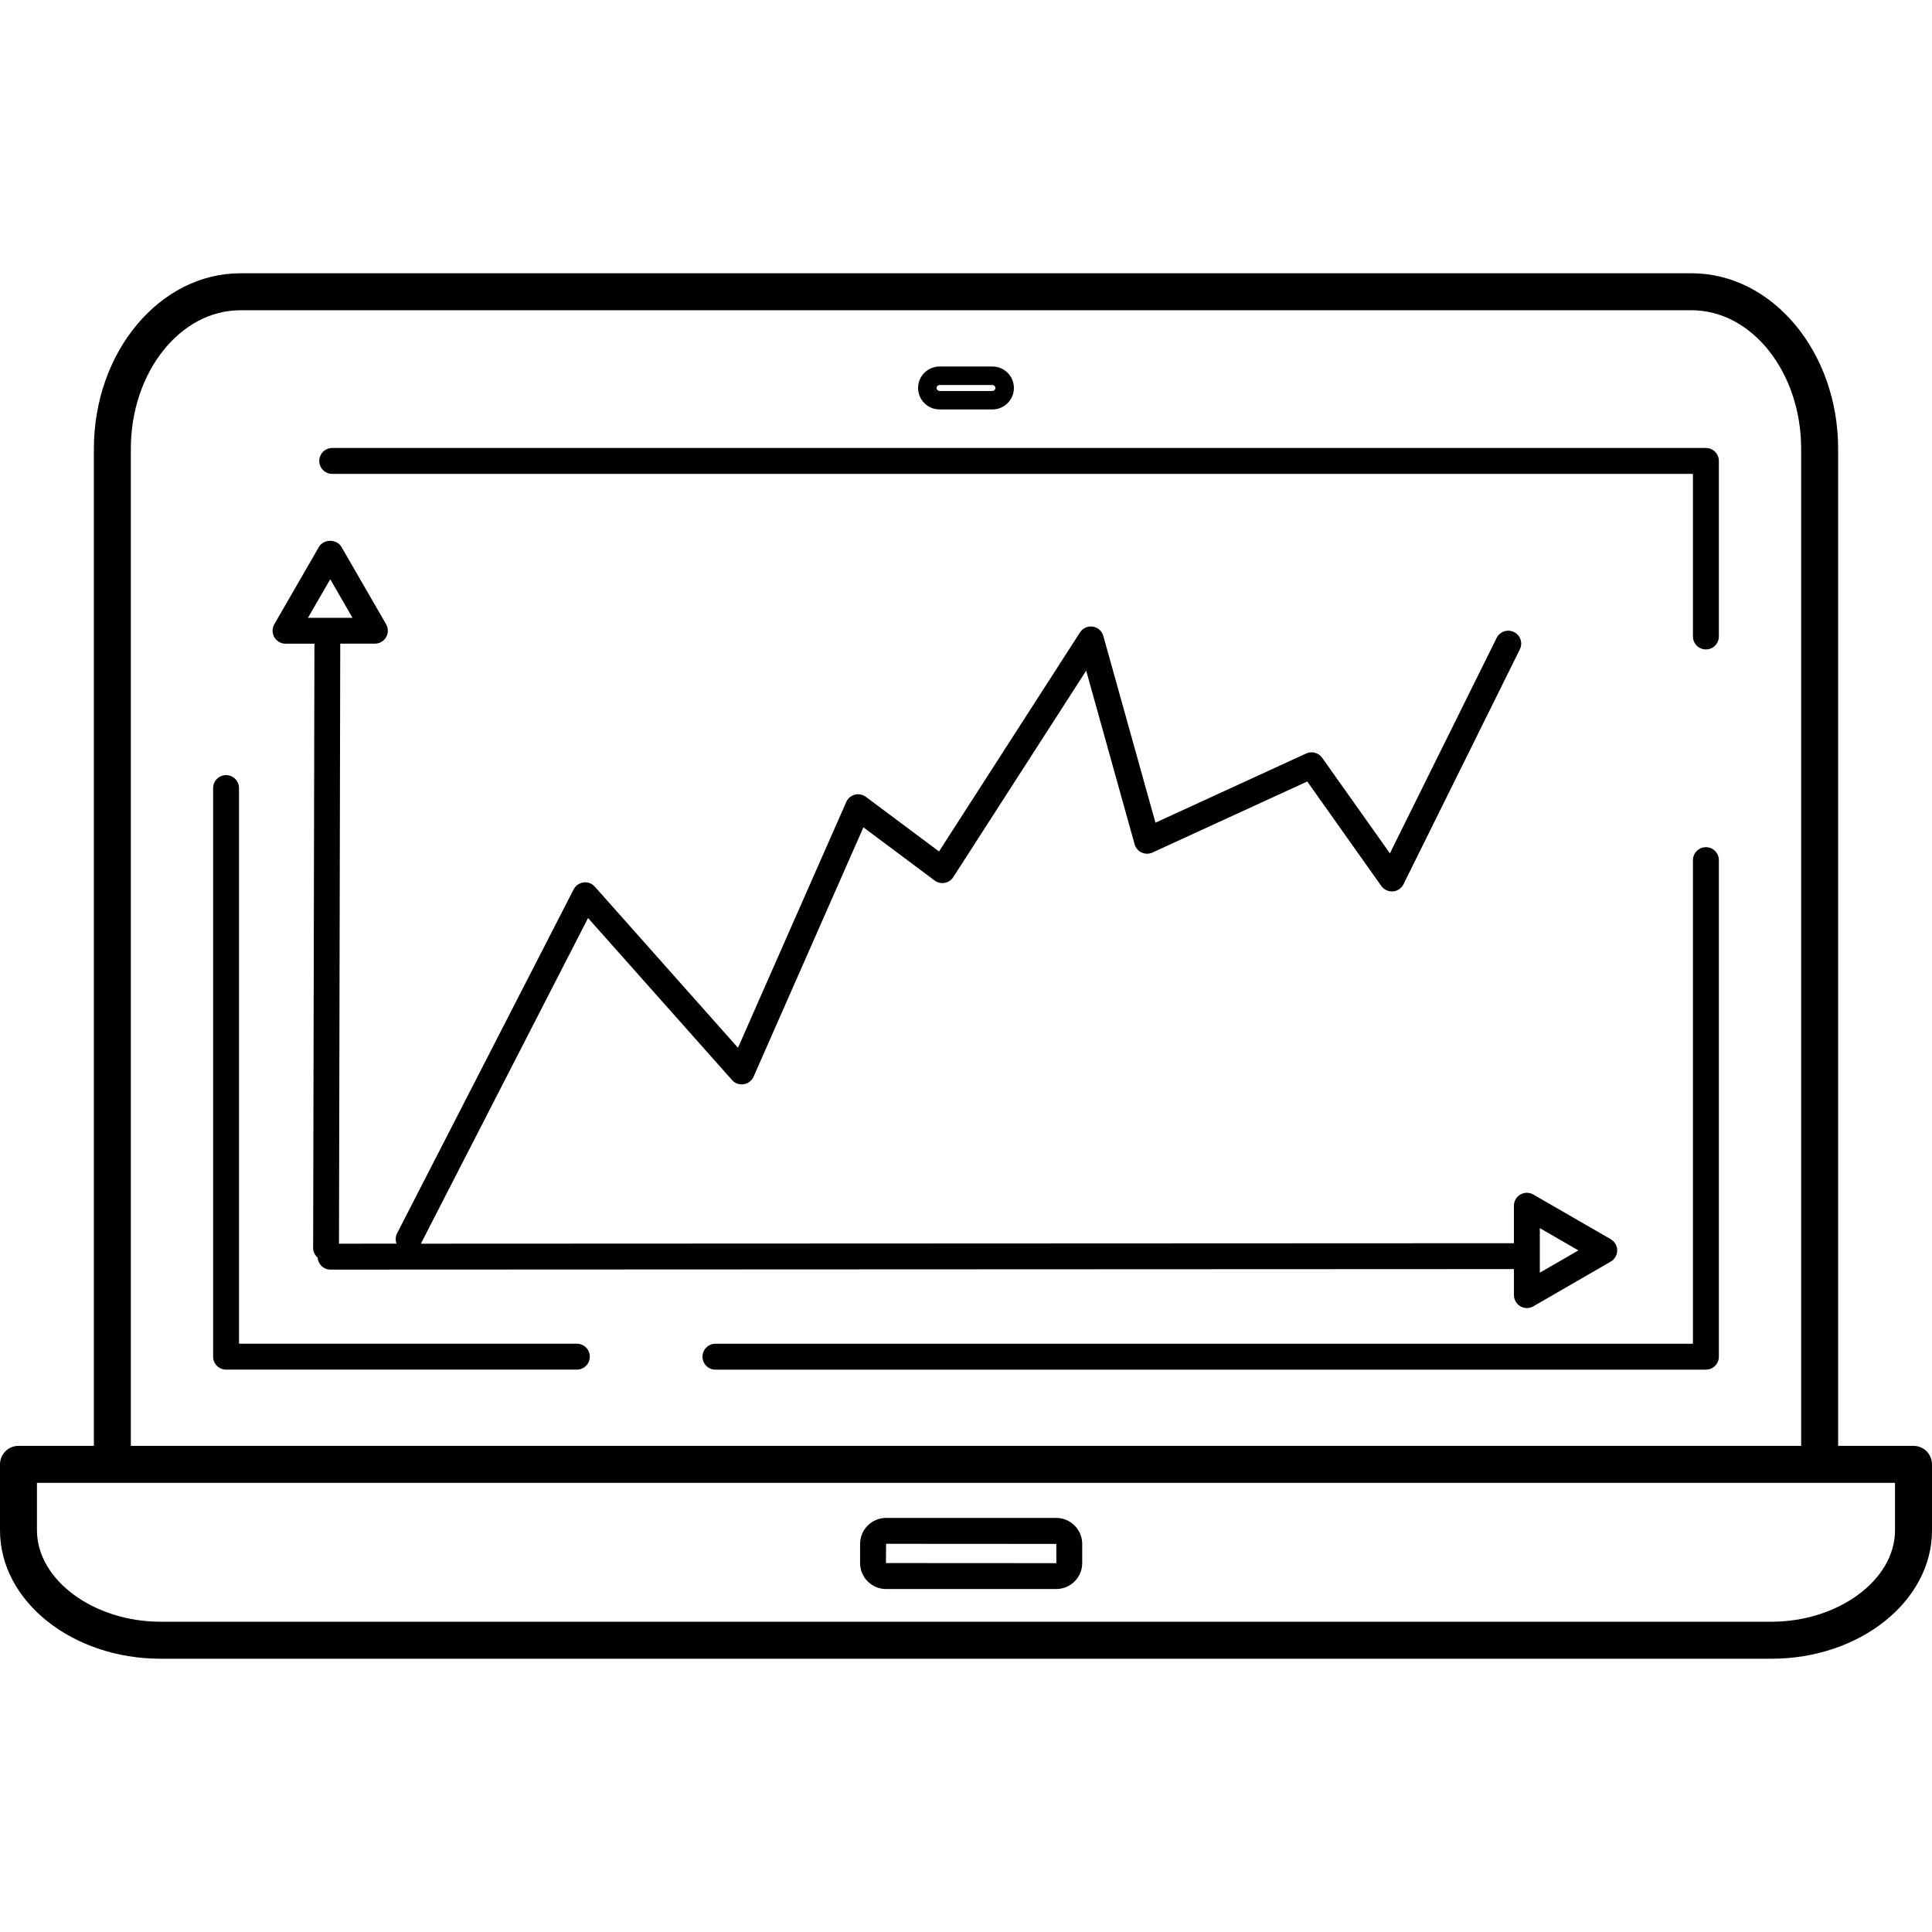
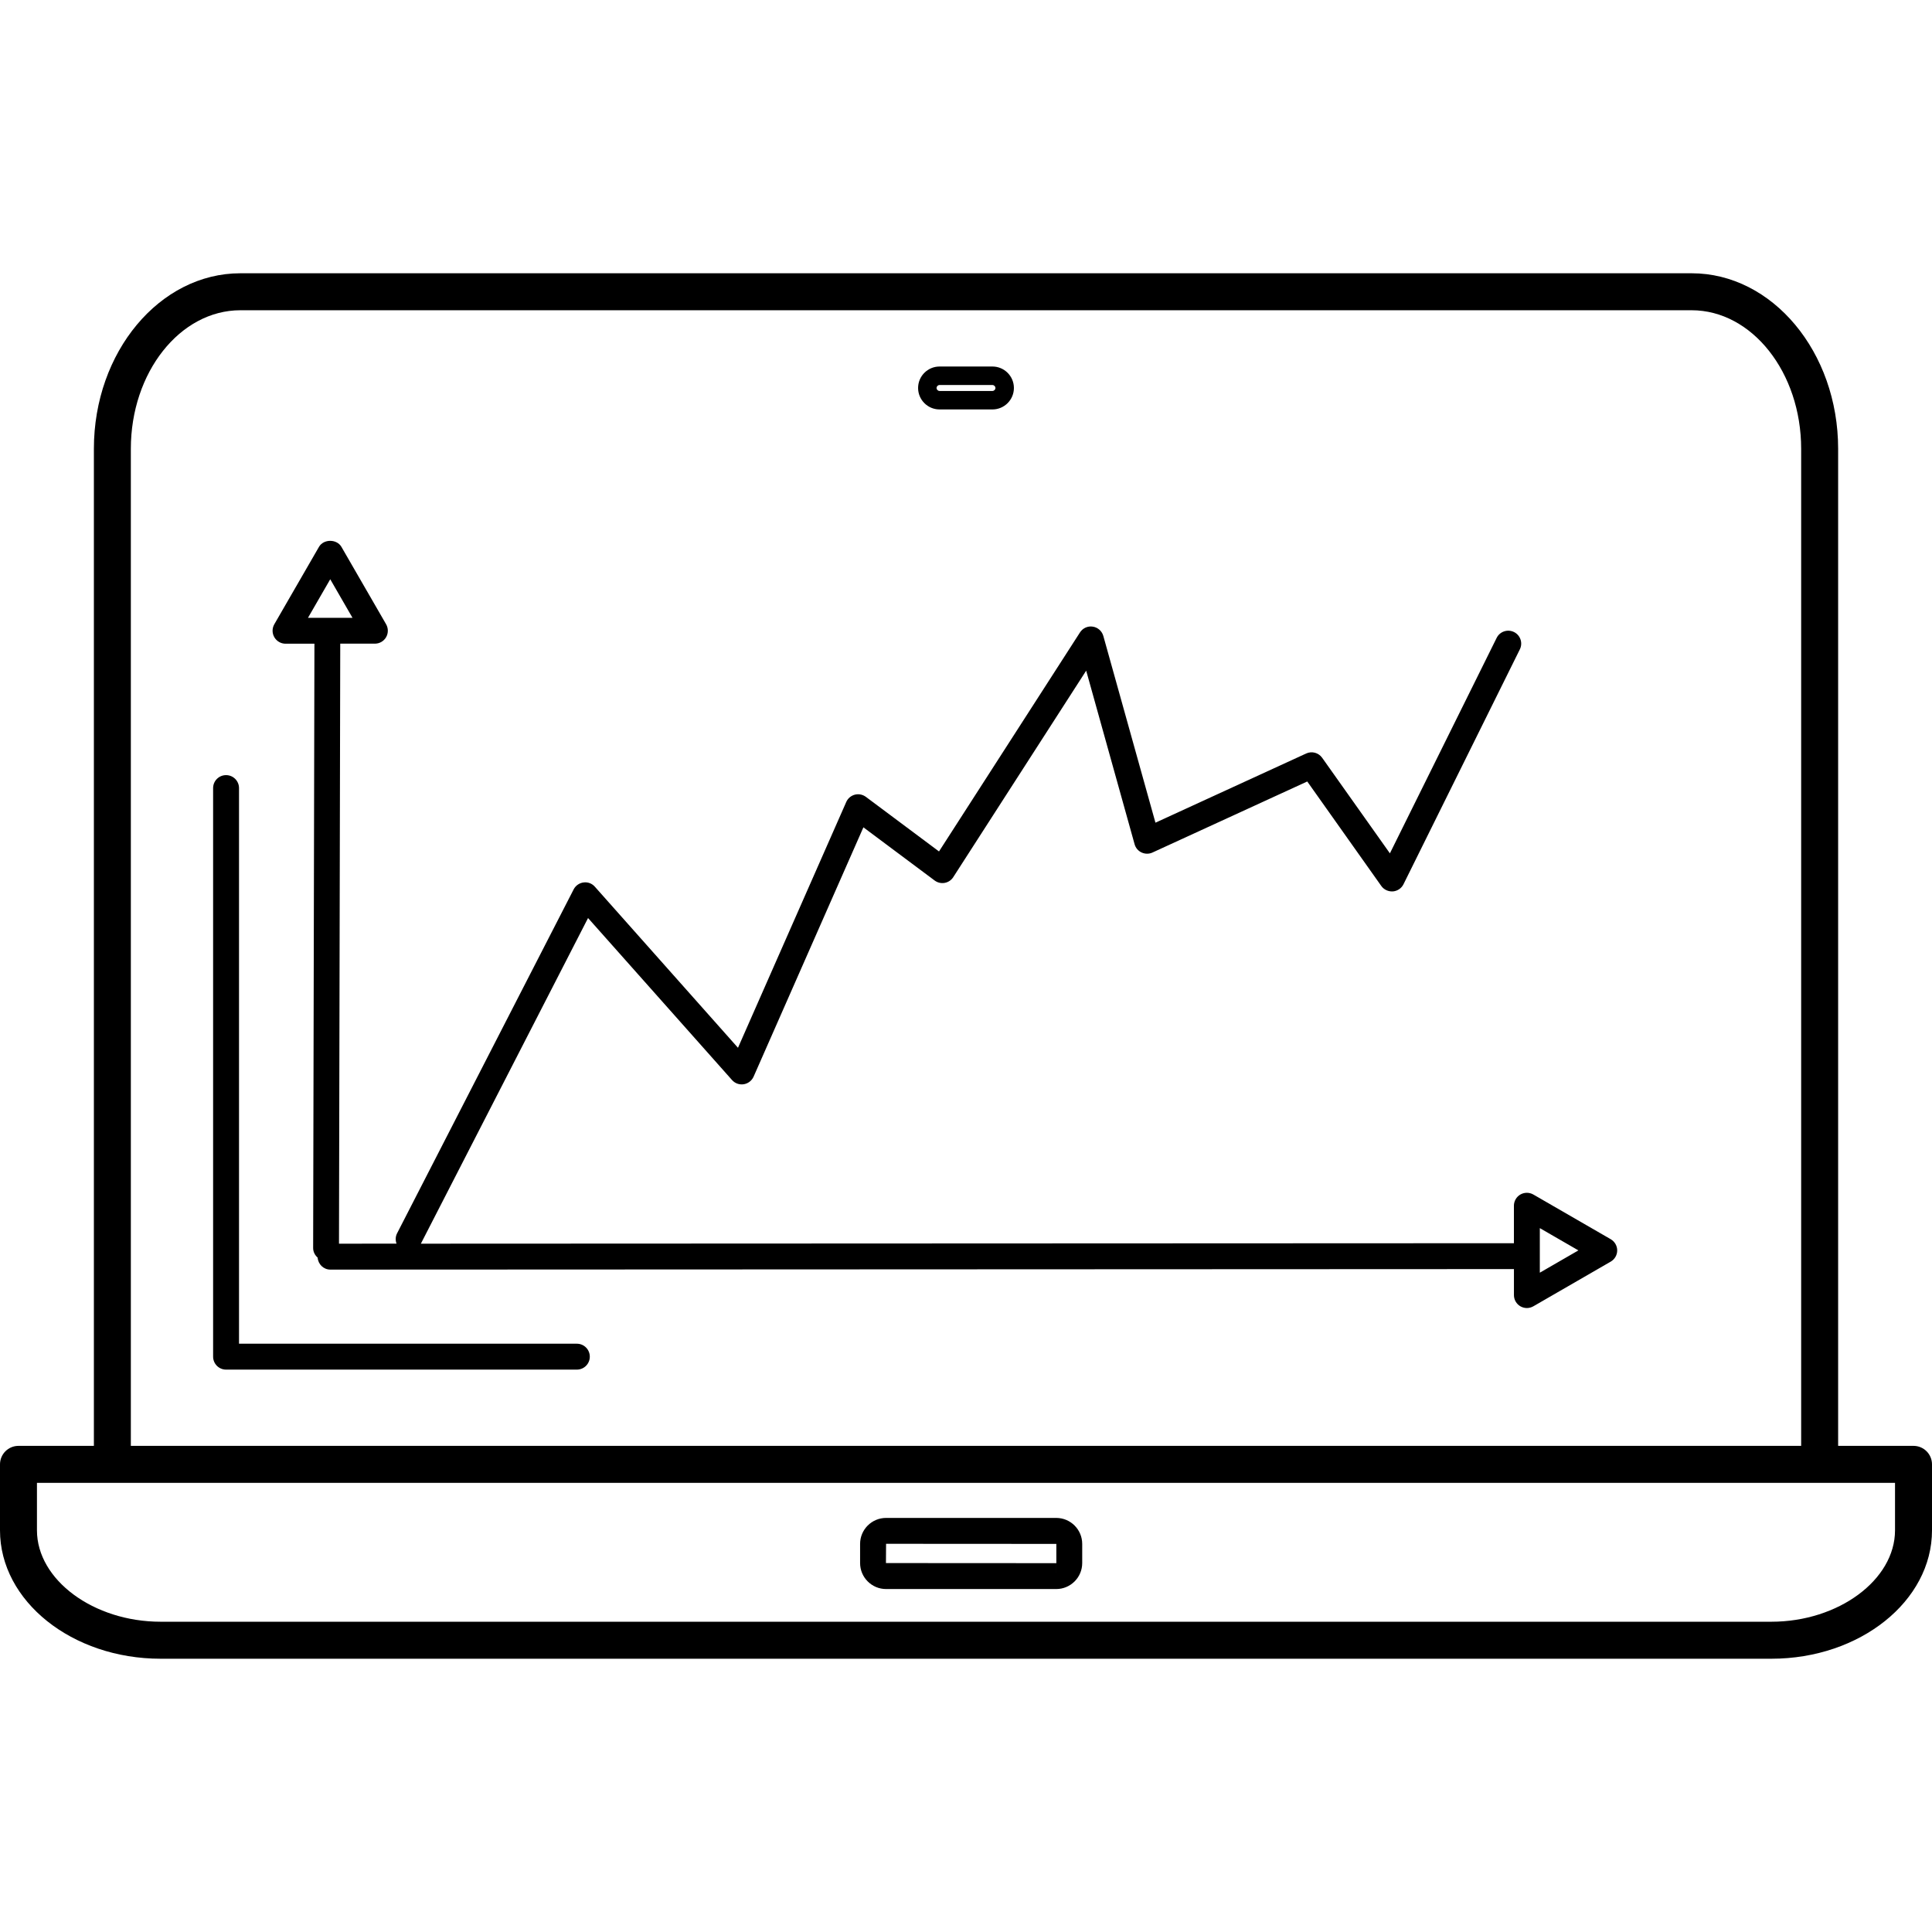
<svg xmlns="http://www.w3.org/2000/svg" fill="#000000" height="800px" width="800px" version="1.1" id="Layer_1" viewBox="0 0 313.272 313.272" xml:space="preserve">
  <g>
    <g>
      <g>
        <path d="M310.276,234.446h-12.224V72.774c0-15.696-10.66-28.464-23.764-28.464H38.984c-13.1,0-23.76,12.772-23.76,28.464v161.672     H2.996c-1.656,0-2.996,1.344-2.996,3v10.696c0,11.48,11.684,20.82,26.044,20.82h261.184c14.364,0,26.044-9.344,26.044-20.82     v-10.696C313.272,235.79,311.932,234.446,310.276,234.446z M21.216,72.774c0-12.388,7.972-22.468,17.768-22.468h235.304     c9.796,0,17.768,10.08,17.768,22.468v161.672H21.216V72.774z M307.276,248.138c0,8.036-9.18,14.824-20.048,14.824H26.044     c-10.868,0-20.052-6.788-20.052-14.824v-7.696h301.284V248.138z" />
        <path d="M143.676,257.662h27.592c2.324,0,4.212-1.892,4.212-4.212v-3.108c0-2.32-1.888-4.212-4.212-4.212h-27.592     c-2.324,0-4.212,1.892-4.212,4.212v3.108C139.464,255.77,141.352,257.662,143.676,257.662z M143.676,250.326l27.608,0.016v3.108     c-0.004,0.008-0.008,0.016-0.016,0.016l-0.004,2.1v-2.1l-27.608-0.016L143.676,250.326z" />
        <path d="M152.348,66.39h8.576c1.92,0,3.48-1.564,3.48-3.48c0-1.92-1.56-3.48-3.48-3.48h-8.576c-1.92,0-3.48,1.56-3.48,3.48     C148.868,64.826,150.428,66.39,152.348,66.39z M152.348,62.43h8.576c0.26,0,0.484,0.22,0.484,0.484c0,0.26-0.224,0.48-0.484,0.48     h-8.576c-0.26,0-0.484-0.22-0.484-0.48C151.864,62.646,152.088,62.43,152.348,62.43z" />
        <path d="M93.54,217.882H38.756v-90.096c0-1.16-0.94-2.1-2.1-2.1c-1.16,0-2.1,0.936-2.1,2.1v92.196c0,1.16,0.94,2.1,2.1,2.1h56.88     c1.16,0,2.1-0.936,2.1-2.1S94.696,217.882,93.54,217.882z" />
-         <path d="M276.612,137.37c-1.16,0-2.1,0.936-2.1,2.1v78.416H116.008c-1.16,0-2.1,0.936-2.1,2.1s0.936,2.1,2.1,2.1h160.604     c1.16,0,2.1-0.936,2.1-2.1V139.47C278.708,138.306,277.772,137.37,276.612,137.37z" />
-         <path d="M53.868,76.838h220.644v26.368c0,1.16,0.936,2.1,2.1,2.1c1.16,0,2.1-0.936,2.1-2.1V74.738c-0.004-1.164-0.94-2.1-2.1-2.1     H53.868c-1.16,0-2.1,0.936-2.1,2.1S52.708,76.838,53.868,76.838z" />
        <path d="M46.304,104.378h4.68l-0.208,97.976c-0.004,0.628,0.288,1.176,0.728,1.564c0.084,1.088,0.96,1.948,2.068,1.948     l191.912-0.084v4.22c0,0.748,0.4,1.44,1.048,1.816c0.328,0.184,0.684,0.28,1.048,0.28s0.72-0.096,1.048-0.28l12.552-7.248     c0.648-0.376,1.048-1.068,1.048-1.816s-0.404-1.44-1.048-1.816l-12.552-7.248c-0.652-0.372-1.448-0.372-2.1,0     c-0.648,0.376-1.048,1.072-1.048,1.816v6.08l-177.236,0.076l27.108-52.804L118.7,175.13c0.476,0.536,1.176,0.788,1.896,0.68     c0.704-0.112,1.304-0.576,1.596-1.224L140,134.15l11.552,8.624c0.468,0.348,1.056,0.488,1.632,0.384     c0.572-0.104,1.076-0.44,1.388-0.932l21.552-33.48l7.852,28.152c0.164,0.592,0.58,1.08,1.14,1.336     c0.556,0.252,1.196,0.264,1.756,0.004l25.1-11.52l12.008,16.948c0.428,0.6,1.144,0.92,1.876,0.876     c0.736-0.06,1.388-0.496,1.716-1.156l18.868-38.088c0.52-1.04,0.092-2.3-0.944-2.812c-1.044-0.512-2.3-0.088-2.812,0.944     l-17.312,34.94l-10.984-15.496c-0.588-0.828-1.676-1.116-2.588-0.696l-24.444,11.22l-8.452-30.28     c-0.224-0.792-0.892-1.384-1.704-1.508c-0.828-0.132-1.636,0.244-2.08,0.936l-22.86,35.516l-11.864-8.856     c-0.512-0.376-1.172-0.512-1.788-0.348c-0.62,0.164-1.132,0.6-1.388,1.184l-17.556,39.856l-23.208-26.12     c-0.456-0.52-1.132-0.784-1.832-0.688c-0.684,0.084-1.288,0.508-1.604,1.12l-28.632,55.772c-0.28,0.544-0.284,1.144-0.088,1.676     l-9.332,0.004l0.204-97.292h5.62c0.752,0,1.44-0.4,1.816-1.048c0.372-0.648,0.372-1.448,0-2.1L55.36,88.67     c-0.752-1.296-2.884-1.296-3.636,0l-7.244,12.552c-0.376,0.648-0.376,1.448,0,2.1C44.864,103.978,45.552,104.378,46.304,104.378z      M249.68,199.138l6.256,3.612l-6.256,3.616V199.138z M53.548,93.926l3.612,6.256h-7.224L53.548,93.926z" />
      </g>
    </g>
  </g>
</svg>